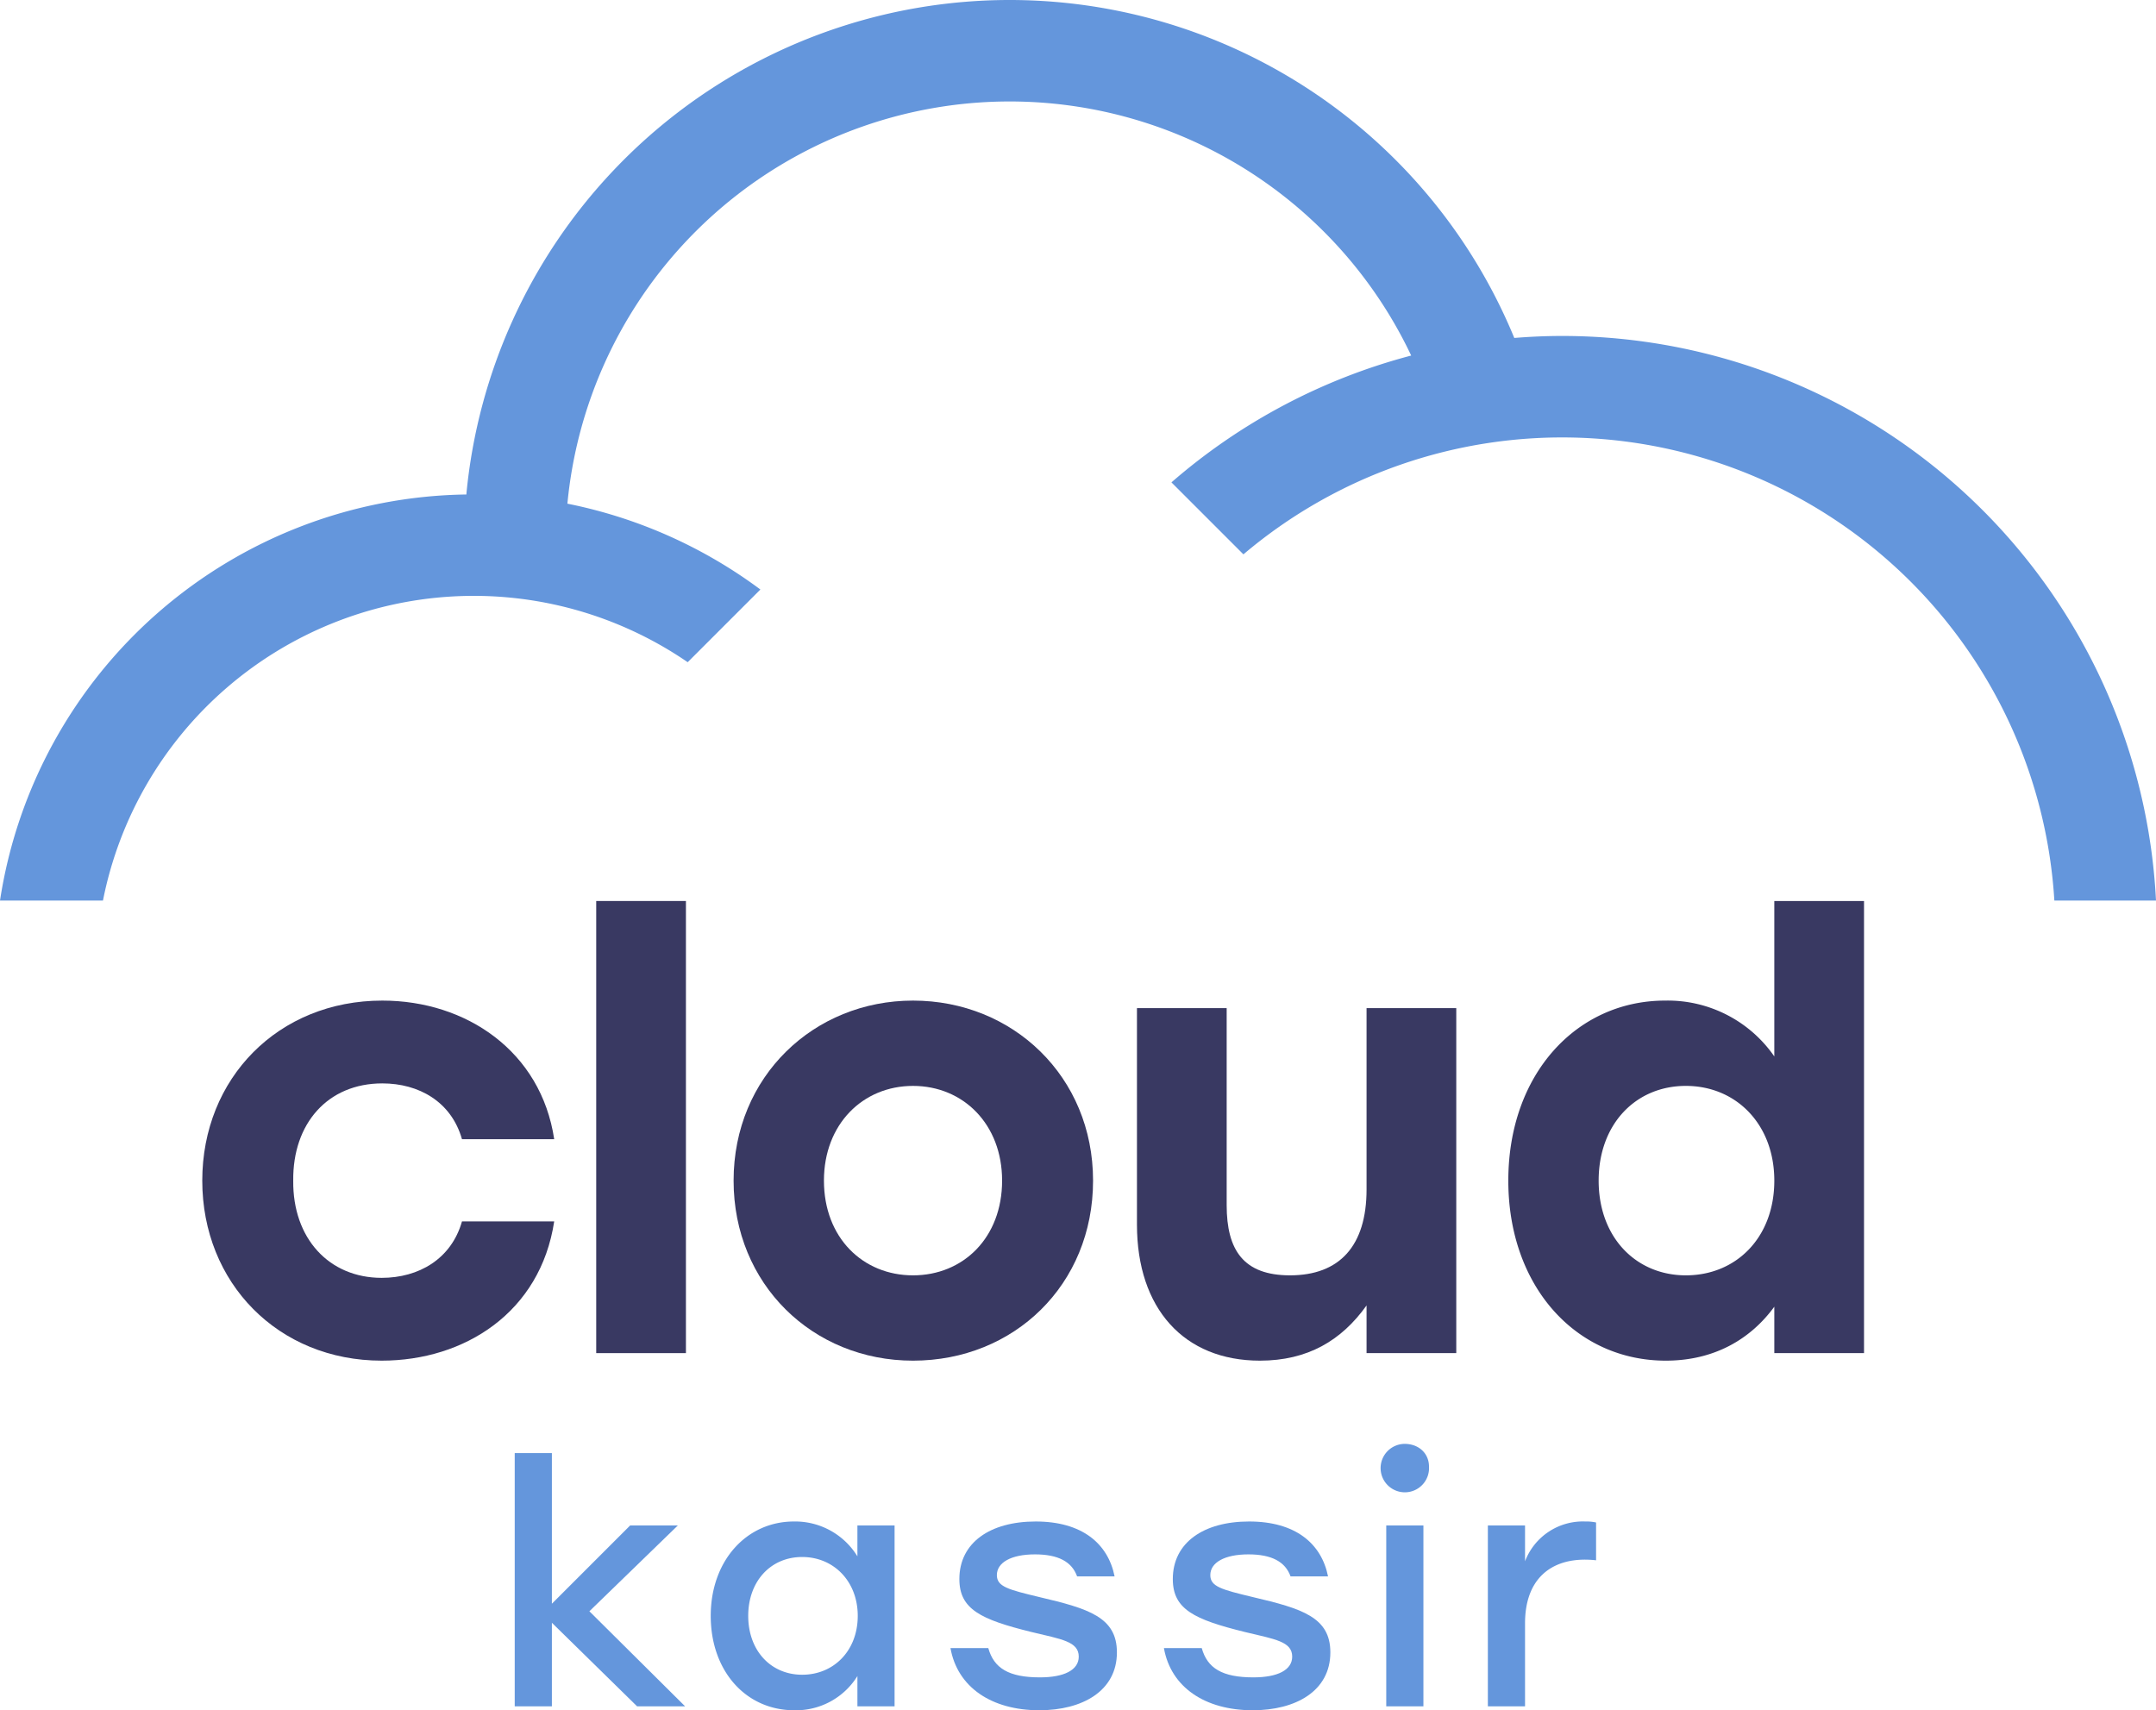
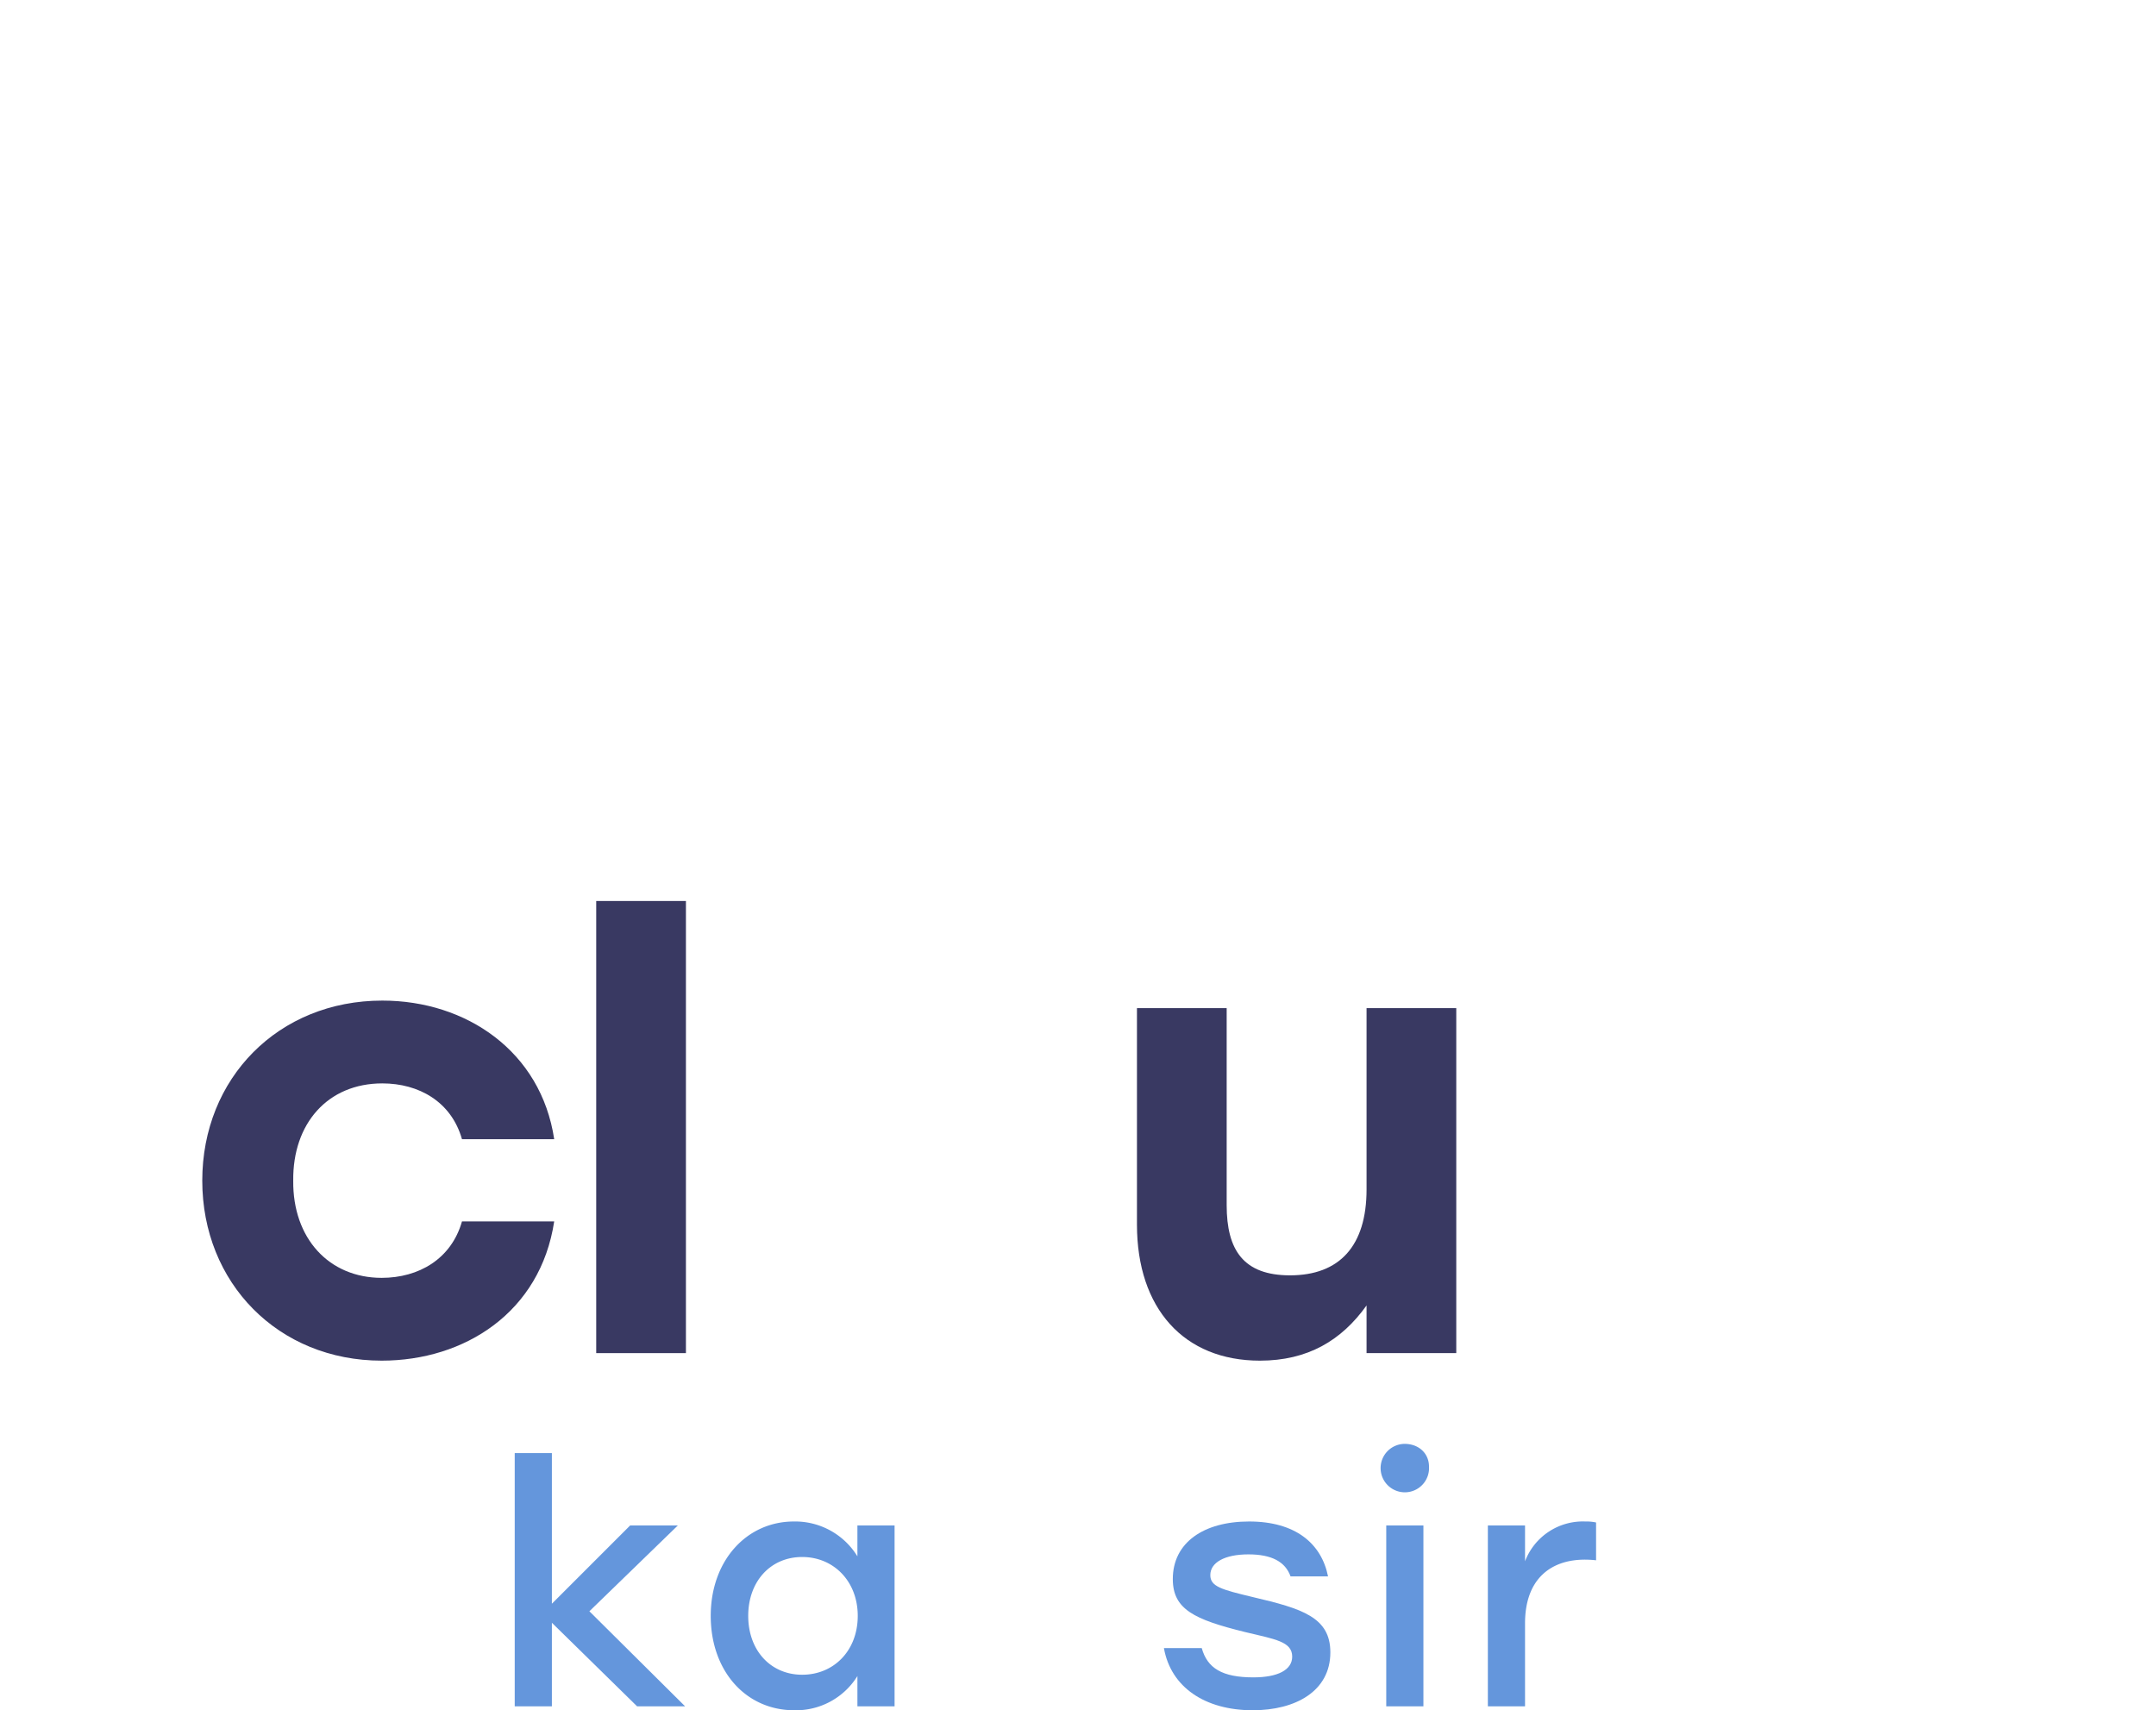
<svg xmlns="http://www.w3.org/2000/svg" id="Layer_1" data-name="Layer 1" width="488.641" height="387.647" viewBox="0 0 488.641 387.647">
  <title>cloud</title>
  <path d="M144.387,386.753l-19.306-18.934V386.753h-8.423V329.358h8.423v34.139l17.74-17.74H153.63L133.579,365.211l21.69,21.542Z" fill="#6496dc" />
  <path d="M202.75,345.757V386.753H194.327v-6.857a16.39,16.39,0,0,1-14.312,7.752c-10.957,0-18.933-8.87-18.933-21.392s8.125-21.393,18.858-21.393a16.546,16.546,0,0,1,14.386,7.9v-7.006Zm-8.349,20.498c0-7.826-5.441-13.343-12.597-13.343S169.58,358.429,169.58,366.255c0,7.9,5.144,13.342,12.225,13.342C188.96,379.597,194.401,374.155,194.401,366.255Z" fill="#6496dc" />
-   <path d="M215.42,373.56h8.572c1.267,4.547,4.621,6.634,11.702,6.634,5.441,0,8.796-1.64,8.796-4.696,0-3.428-3.876-3.95-10.733-5.59-11.48-2.832-16.324-5.144-16.324-12.001,0-8.274,7.006-13.044,17.293-13.044,10.51,0,16.398,4.994,17.89,12.447h-8.498c-1.192-3.354-4.323-4.994-9.541-4.994-5.441,0-8.646,1.863-8.646,4.696,0,2.608,2.534,3.28,9.69,4.994,11.106,2.608,17.517,4.547,17.517,12.523,0,8.796-7.901,13.119-17.592,13.119C224.737,387.647,216.985,382.43,215.42,373.56Z" fill="#6496dc" />
  <path d="M263.795,373.56h8.572c1.267,4.547,4.621,6.634,11.702,6.634,5.441,0,8.796-1.64,8.796-4.696,0-3.428-3.876-3.95-10.733-5.59-11.48-2.832-16.324-5.144-16.324-12.001,0-8.274,7.006-13.044,17.293-13.044,10.51,0,16.398,4.994,17.89,12.447h-8.498c-1.192-3.354-4.323-4.994-9.541-4.994-5.441,0-8.646,1.863-8.646,4.696,0,2.608,2.534,3.28,9.69,4.994,11.106,2.608,17.517,4.547,17.517,12.523,0,8.796-7.901,13.119-17.592,13.119C273.112,387.647,265.36,382.43,263.795,373.56Z" fill="#6496dc" />
  <path d="M323.872,332.414a5.489,5.489,0,1,1-5.516-5.144C321.561,327.271,323.872,329.433,323.872,332.414Zm-9.689,13.343h8.423V386.753h-8.423Z" fill="#6496dc" />
  <path d="M361.737,345.085v8.572a22.191,22.191,0,0,0-2.535-.148c-7.677,0-13.565,4.322-13.565,14.461V386.753h-8.423V345.757h8.423v8.125a14.032,14.032,0,0,1,13.641-9.02A10.668,10.668,0,0,1,361.737,345.085Z" fill="#6496dc" />
-   <path d="M23.336,204.123A85.669,85.669,0,0,1,155.86,150.096L172.336,133.62a108.979,108.979,0,0,0-43.739-19.457A100.691,100.691,0,0,1,319.836,80.588a135.231,135.231,0,0,0-54.337,28.748l16.315,16.315a111.743,111.743,0,0,1,183.79,78.472h23.036a134.767,134.767,0,0,0-134.6-127.974c-3.634,0-7.247.161-10.837.452a123.684,123.684,0,0,0-237.51,35.48A108.427,108.427,0,0,0,0,204.123Z" fill="#6496dc" />
  <path d="M45.843,267.601c0-23.175,17.203-40.806,40.807-40.806,19.051,0,35.971,11.517,38.957,31.422h-20.9c-2.418-8.531-9.81-12.654-18.057-12.654-12.371,0-20.332,9.1-20.191,22.038-.141,13.081,8.105,22.038,20.049,22.038,8.389,0,15.781-4.266,18.199-12.796h20.9c-3.129,20.616-20.332,31.564-39.1,31.564C63.046,308.406,45.843,290.776,45.843,267.601Z" fill="#393962" />
  <path d="M135.128,204.221H155.46v102.48h-20.332Z" fill="#393962" />
-   <path d="M247.733,267.601c0,23.603-17.914,40.806-40.805,40.806-22.75,0-40.664-17.346-40.664-40.806,0-23.602,18.199-40.806,40.664-40.806C229.534,226.795,247.733,243.998,247.733,267.601Zm-60.994,0c0,12.938,8.815,21.47,20.189,21.47,11.373,0,20.19-8.531,20.19-21.47,0-12.796-8.816-21.47-20.19-21.47C195.554,246.131,186.739,254.805,186.739,267.601Z" fill="#393962" />
  <path d="M330.052,228.501v78.2H309.72V295.894c-5.688,7.963-13.365,12.512-24.17,12.512-17.205,0-27.867-11.801-27.867-30.852V228.501h20.332v44.645c0,10.236,3.838,15.924,14.359,15.924,11.232,0,17.346-6.683,17.346-19.479V228.501Z" fill="#393962" />
-   <path d="M422.466,204.221v102.48h-20.332V296.18c-5.402,7.393-13.649,12.227-24.598,12.227-20.332,0-35.688-16.777-35.688-40.806,0-24.171,15.498-40.806,35.545-40.806a29.373,29.373,0,0,1,24.74,12.654V204.221Zm-20.332,63.38c0-12.796-8.674-21.47-20.047-21.47-11.375,0-19.764,8.674-19.764,21.47,0,12.938,8.531,21.47,19.764,21.47C393.46,289.07,402.134,280.539,402.134,267.601Z" fill="#393962" />
</svg>